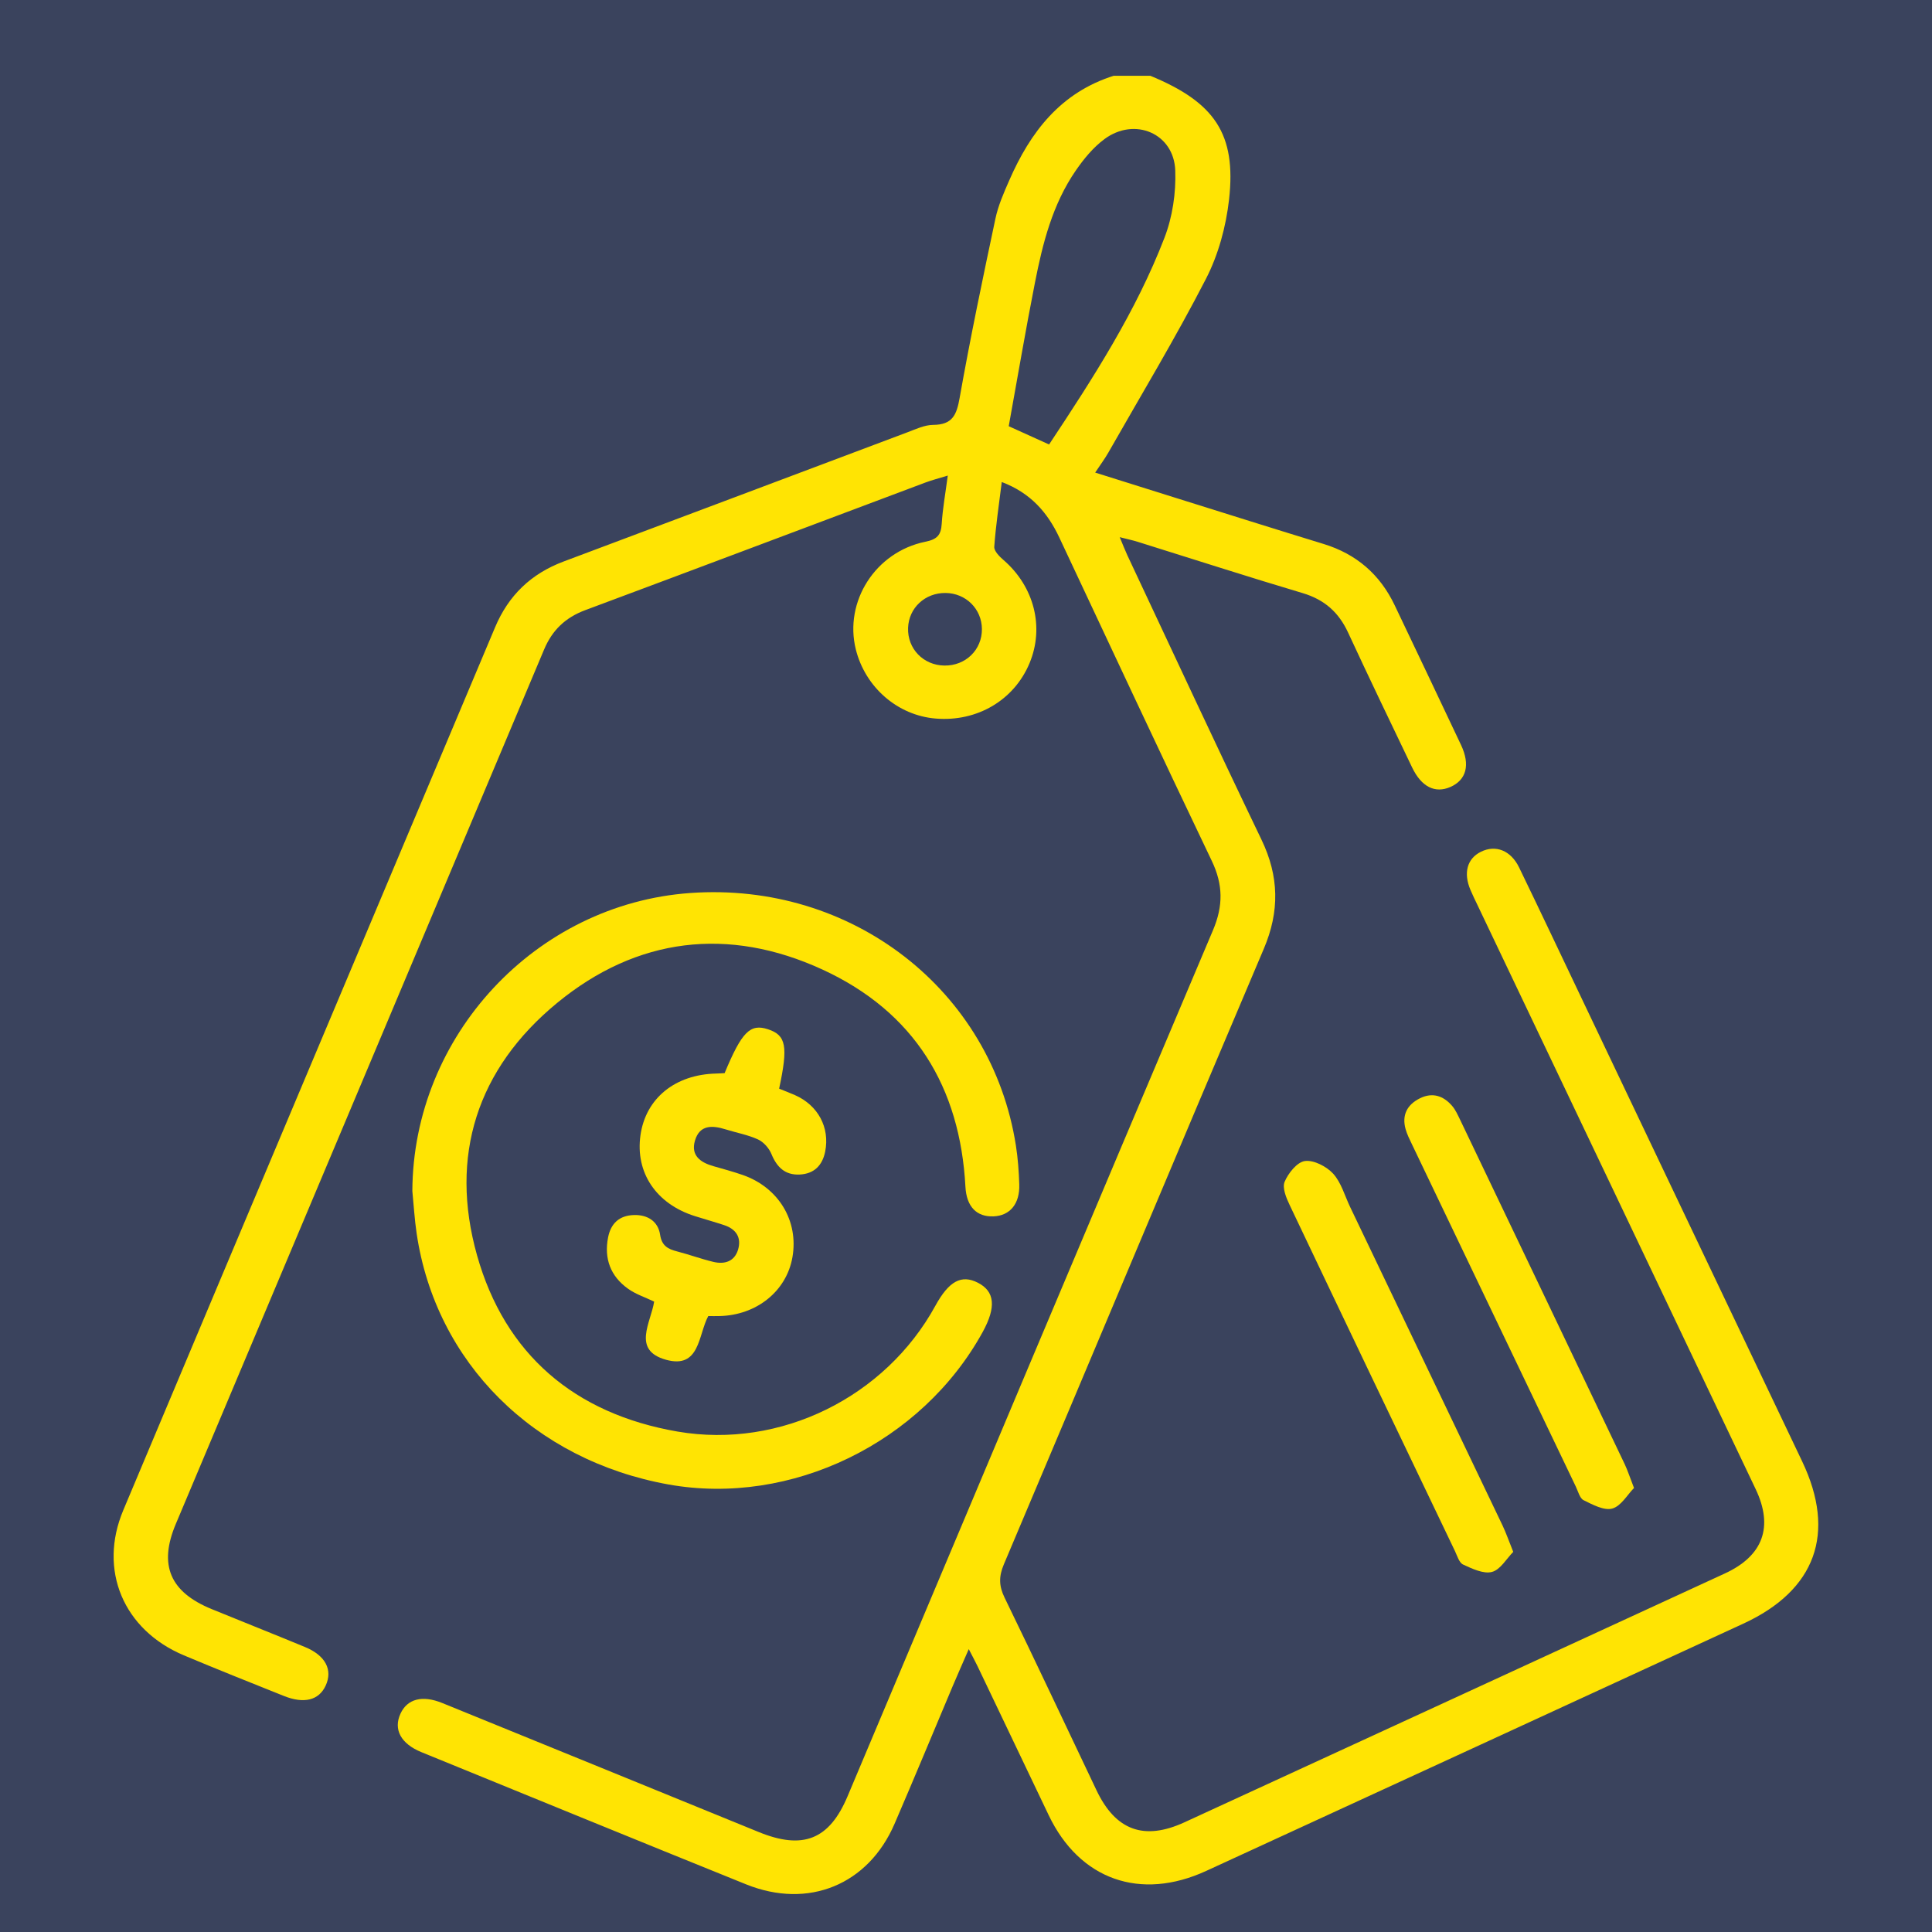
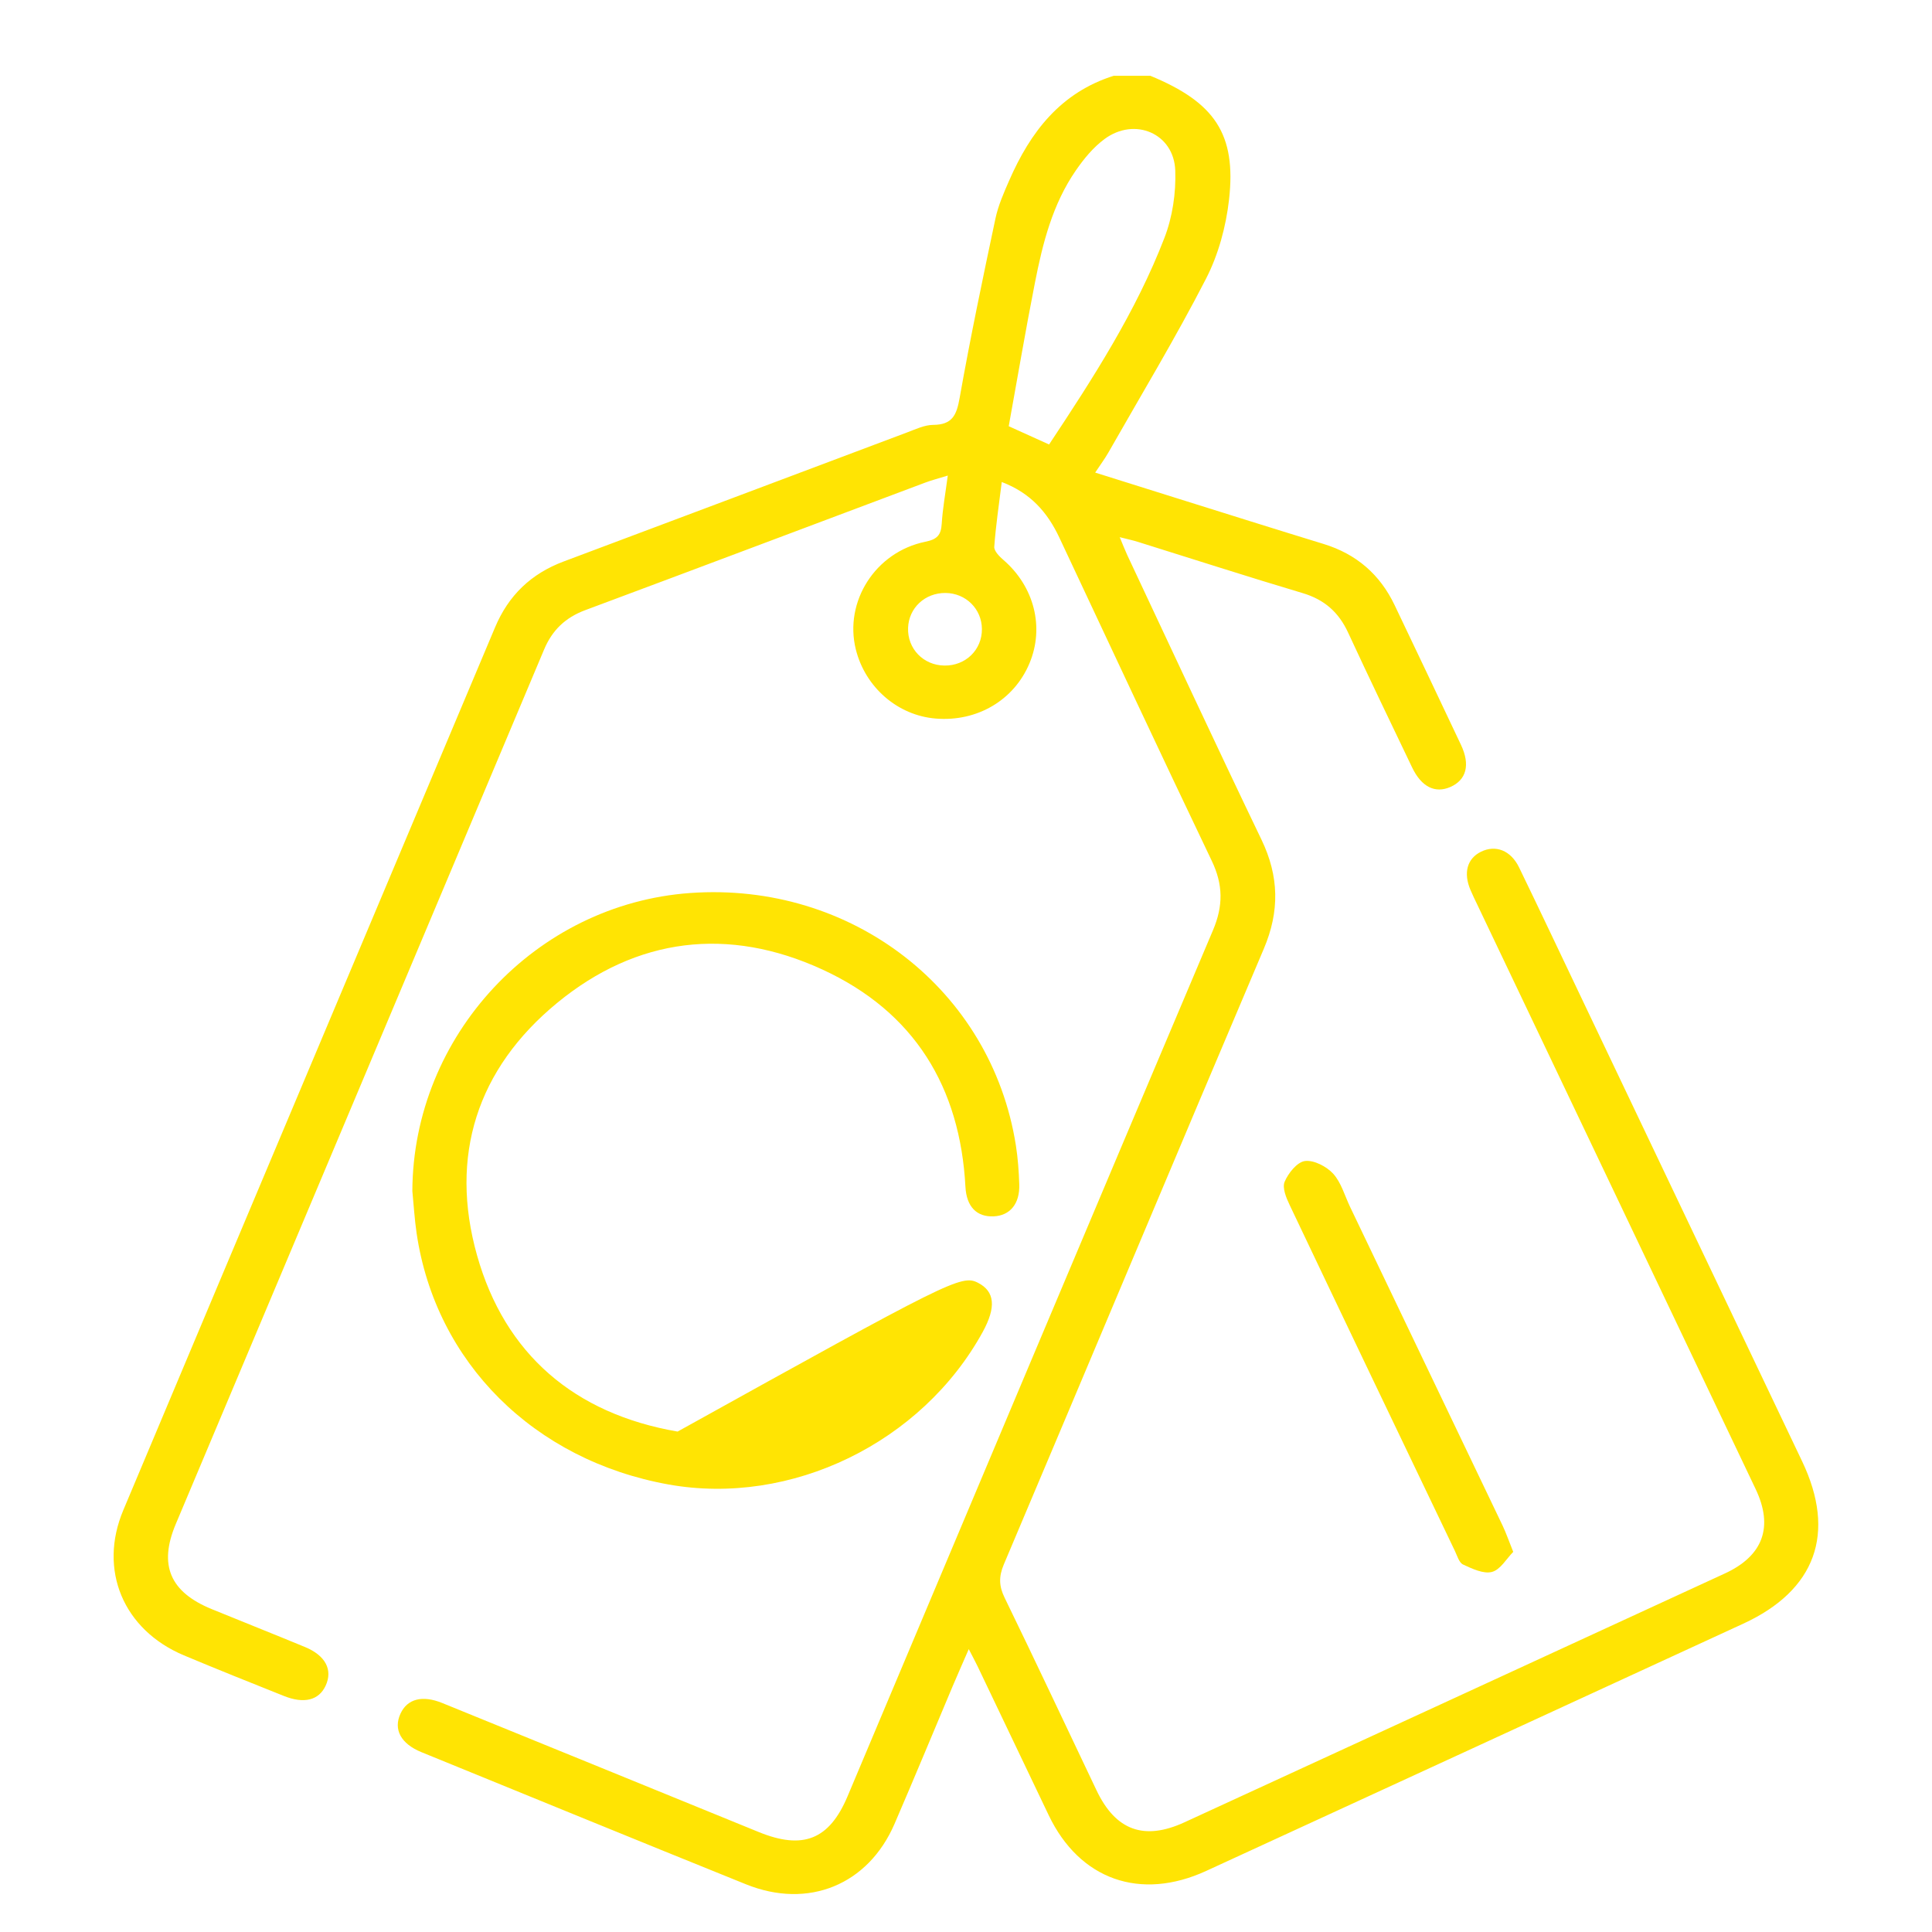
<svg xmlns="http://www.w3.org/2000/svg" width="51" height="51" viewBox="0 0 51 51" fill="none">
-   <rect width="51" height="51" fill="#3a435d" />
  <g clip-path="url(#clip0_165_3820)">
    <path d="M30.365 2C32.065 2.701 32.639 3.536 32.444 5.267C32.363 5.982 32.162 6.726 31.832 7.365C31.031 8.922 30.123 10.426 29.256 11.95C29.163 12.113 29.05 12.264 28.91 12.475C29.658 12.709 30.372 12.935 31.088 13.159C32.372 13.561 33.655 13.966 34.942 14.36C35.811 14.627 36.43 15.168 36.815 15.975C37.401 17.204 37.986 18.432 38.567 19.664C38.816 20.191 38.709 20.589 38.285 20.775C37.882 20.95 37.524 20.773 37.278 20.262C36.711 19.078 36.139 17.892 35.587 16.7C35.342 16.168 34.967 15.83 34.388 15.657C32.931 15.223 31.484 14.755 30.034 14.303C29.902 14.261 29.767 14.234 29.558 14.18C29.641 14.379 29.694 14.517 29.756 14.651C30.934 17.157 32.1 19.669 33.3 22.165C33.765 23.133 33.783 24.055 33.36 25.049C31.06 30.46 28.791 35.883 26.498 41.298C26.365 41.615 26.367 41.864 26.519 42.175C27.341 43.864 28.137 45.563 28.945 47.259C29.449 48.319 30.2 48.594 31.265 48.105C36.02 45.918 40.775 43.728 45.529 41.537C46.542 41.072 46.821 40.307 46.344 39.307C43.897 34.163 41.447 29.022 38.996 23.879C38.935 23.752 38.873 23.626 38.818 23.495C38.624 23.043 38.729 22.664 39.092 22.485C39.479 22.293 39.881 22.446 40.1 22.898C40.653 24.038 41.194 25.185 41.739 26.329C43.684 30.412 45.63 34.494 47.573 38.578C48.476 40.474 47.931 41.978 46.02 42.86C41.295 45.038 36.569 47.213 31.842 49.387C30.102 50.188 28.497 49.618 27.684 47.919C27.056 46.607 26.431 45.293 25.803 43.98C25.743 43.856 25.677 43.734 25.573 43.533C25.411 43.906 25.276 44.209 25.147 44.514C24.637 45.724 24.135 46.937 23.614 48.144C22.919 49.754 21.34 50.404 19.695 49.742C16.834 48.588 13.98 47.417 11.123 46.252C10.581 46.03 10.38 45.653 10.571 45.238C10.75 44.847 11.146 44.74 11.676 44.956C14.46 46.088 17.243 47.225 20.026 48.36C21.198 48.839 21.892 48.561 22.373 47.419C25.585 39.796 28.793 32.172 32.02 24.555C32.293 23.911 32.288 23.351 31.987 22.723C30.63 19.885 29.3 17.036 27.963 14.189C27.653 13.53 27.208 13.014 26.444 12.724C26.37 13.323 26.286 13.877 26.246 14.434C26.239 14.547 26.384 14.692 26.492 14.785C27.299 15.484 27.575 16.557 27.176 17.509C26.768 18.484 25.793 19.059 24.7 18.968C23.695 18.886 22.84 18.143 22.591 17.141C22.279 15.881 23.107 14.571 24.425 14.301C24.741 14.238 24.841 14.123 24.859 13.827C24.884 13.427 24.956 13.03 25.019 12.554C24.777 12.629 24.598 12.674 24.428 12.738C21.435 13.861 18.445 14.99 15.45 16.106C14.922 16.303 14.577 16.636 14.363 17.145C11.125 24.842 7.88 32.535 4.64 40.231C4.183 41.316 4.487 42.026 5.59 42.477C6.41 42.813 7.234 43.139 8.053 43.478C8.592 43.701 8.789 44.08 8.597 44.496C8.419 44.883 8.028 44.983 7.493 44.769C6.612 44.416 5.729 44.065 4.854 43.697C3.258 43.026 2.589 41.446 3.255 39.864C6.521 32.094 9.799 24.329 13.068 16.561C13.422 15.719 14.016 15.144 14.884 14.82C17.907 13.689 20.927 12.548 23.95 11.413C24.172 11.33 24.404 11.218 24.631 11.216C25.145 11.214 25.253 10.95 25.332 10.504C25.613 8.922 25.942 7.348 26.276 5.775C26.349 5.428 26.497 5.091 26.641 4.763C27.198 3.488 27.993 2.44 29.412 1.996H30.366L30.365 2ZM27.694 11.732C28.859 9.975 29.988 8.224 30.738 6.279C30.951 5.728 31.045 5.094 31.024 4.503C30.991 3.523 29.955 3.08 29.156 3.671C28.859 3.89 28.611 4.193 28.401 4.497C27.783 5.392 27.523 6.425 27.319 7.467C27.07 8.731 26.855 10 26.628 11.251C27.013 11.425 27.329 11.567 27.695 11.734L27.694 11.732ZM24.931 17.569C25.49 17.577 25.925 17.152 25.92 16.604C25.916 16.075 25.496 15.658 24.96 15.653C24.419 15.648 23.99 16.046 23.971 16.574C23.951 17.123 24.373 17.562 24.929 17.569H24.931Z" fill="#FFE403" />
-     <path d="M10.885 31.441C10.903 27.342 14.138 23.863 18.222 23.573C22.483 23.271 26.172 26.128 26.817 30.237C26.87 30.575 26.895 30.921 26.906 31.264C26.924 31.777 26.661 32.092 26.226 32.109C25.781 32.127 25.513 31.853 25.485 31.328C25.345 28.701 24.141 26.711 21.707 25.592C19.226 24.452 16.812 24.745 14.709 26.473C12.588 28.215 11.857 30.522 12.592 33.135C13.327 35.748 15.166 37.321 17.887 37.79C20.608 38.257 23.373 36.874 24.689 34.473C25.048 33.817 25.379 33.638 25.814 33.861C26.262 34.09 26.301 34.504 25.941 35.161C24.332 38.089 20.88 39.765 17.65 39.187C14.096 38.549 11.502 35.969 10.998 32.558C10.943 32.188 10.922 31.814 10.885 31.441Z" fill="#FFE403" />
-     <path d="M18.697 34.739C18.428 35.24 18.479 36.143 17.58 35.894C16.675 35.642 17.182 34.914 17.268 34.359C17.026 34.243 16.78 34.164 16.581 34.021C16.114 33.689 15.943 33.224 16.052 32.664C16.125 32.292 16.351 32.084 16.737 32.074C17.101 32.064 17.373 32.245 17.425 32.593C17.469 32.887 17.631 32.972 17.876 33.035C18.198 33.118 18.51 33.234 18.833 33.311C19.128 33.381 19.387 33.301 19.482 32.991C19.579 32.671 19.434 32.444 19.112 32.339C18.858 32.255 18.598 32.183 18.342 32.102C17.32 31.779 16.766 30.953 16.907 29.966C17.045 28.993 17.822 28.362 18.908 28.339C18.985 28.338 19.062 28.33 19.128 28.328C19.583 27.234 19.804 27.015 20.275 27.171C20.752 27.328 20.808 27.616 20.567 28.738C20.701 28.793 20.844 28.846 20.984 28.908C21.593 29.176 21.909 29.762 21.783 30.397C21.711 30.76 21.494 30.987 21.107 31.005C20.721 31.022 20.507 30.809 20.365 30.466C20.303 30.312 20.16 30.148 20.011 30.079C19.741 29.955 19.438 29.902 19.152 29.812C18.796 29.701 18.466 29.691 18.344 30.114C18.233 30.5 18.486 30.685 18.829 30.783C19.088 30.857 19.348 30.927 19.602 31.015C20.555 31.345 21.087 32.231 20.918 33.19C20.76 34.087 19.969 34.721 18.986 34.741C18.892 34.744 18.798 34.741 18.697 34.741V34.739Z" fill="#FFE403" />
-     <path d="M43.134 39.279C42.956 39.46 42.791 39.758 42.56 39.822C42.343 39.882 42.041 39.719 41.804 39.602C41.701 39.551 41.659 39.369 41.598 39.243C40.153 36.227 38.709 33.211 37.266 30.194C37.205 30.068 37.142 29.94 37.104 29.806C37.001 29.436 37.144 29.161 37.481 28.993C37.812 28.828 38.101 28.925 38.33 29.19C38.421 29.294 38.479 29.428 38.541 29.554C39.991 32.584 41.44 35.615 42.887 38.648C42.966 38.815 43.022 38.992 43.134 39.279Z" fill="#FFE403" />
+     <path d="M10.885 31.441C10.903 27.342 14.138 23.863 18.222 23.573C22.483 23.271 26.172 26.128 26.817 30.237C26.87 30.575 26.895 30.921 26.906 31.264C26.924 31.777 26.661 32.092 26.226 32.109C25.781 32.127 25.513 31.853 25.485 31.328C25.345 28.701 24.141 26.711 21.707 25.592C19.226 24.452 16.812 24.745 14.709 26.473C12.588 28.215 11.857 30.522 12.592 33.135C13.327 35.748 15.166 37.321 17.887 37.79C25.048 33.817 25.379 33.638 25.814 33.861C26.262 34.09 26.301 34.504 25.941 35.161C24.332 38.089 20.88 39.765 17.65 39.187C14.096 38.549 11.502 35.969 10.998 32.558C10.943 32.188 10.922 31.814 10.885 31.441Z" fill="#FFE403" />
    <path d="M39.945 40.966C39.766 41.148 39.606 41.437 39.384 41.495C39.161 41.554 38.861 41.41 38.622 41.3C38.518 41.252 38.468 41.073 38.408 40.946C36.95 37.903 35.492 34.858 34.044 31.81C33.953 31.62 33.844 31.357 33.911 31.196C34.007 30.968 34.241 30.674 34.449 30.648C34.684 30.618 35.019 30.793 35.193 30.983C35.405 31.218 35.496 31.559 35.637 31.855C36.98 34.66 38.323 37.464 39.664 40.27C39.757 40.465 39.827 40.671 39.946 40.966H39.945Z" fill="#FFE403" />
  </g>
  <defs>
    <clipPath id="clip0_165_3820">
      <rect width="45" height="48" fill="#3a435d" transform="translate(3 2)" />
    </clipPath>
  </defs>
</svg>